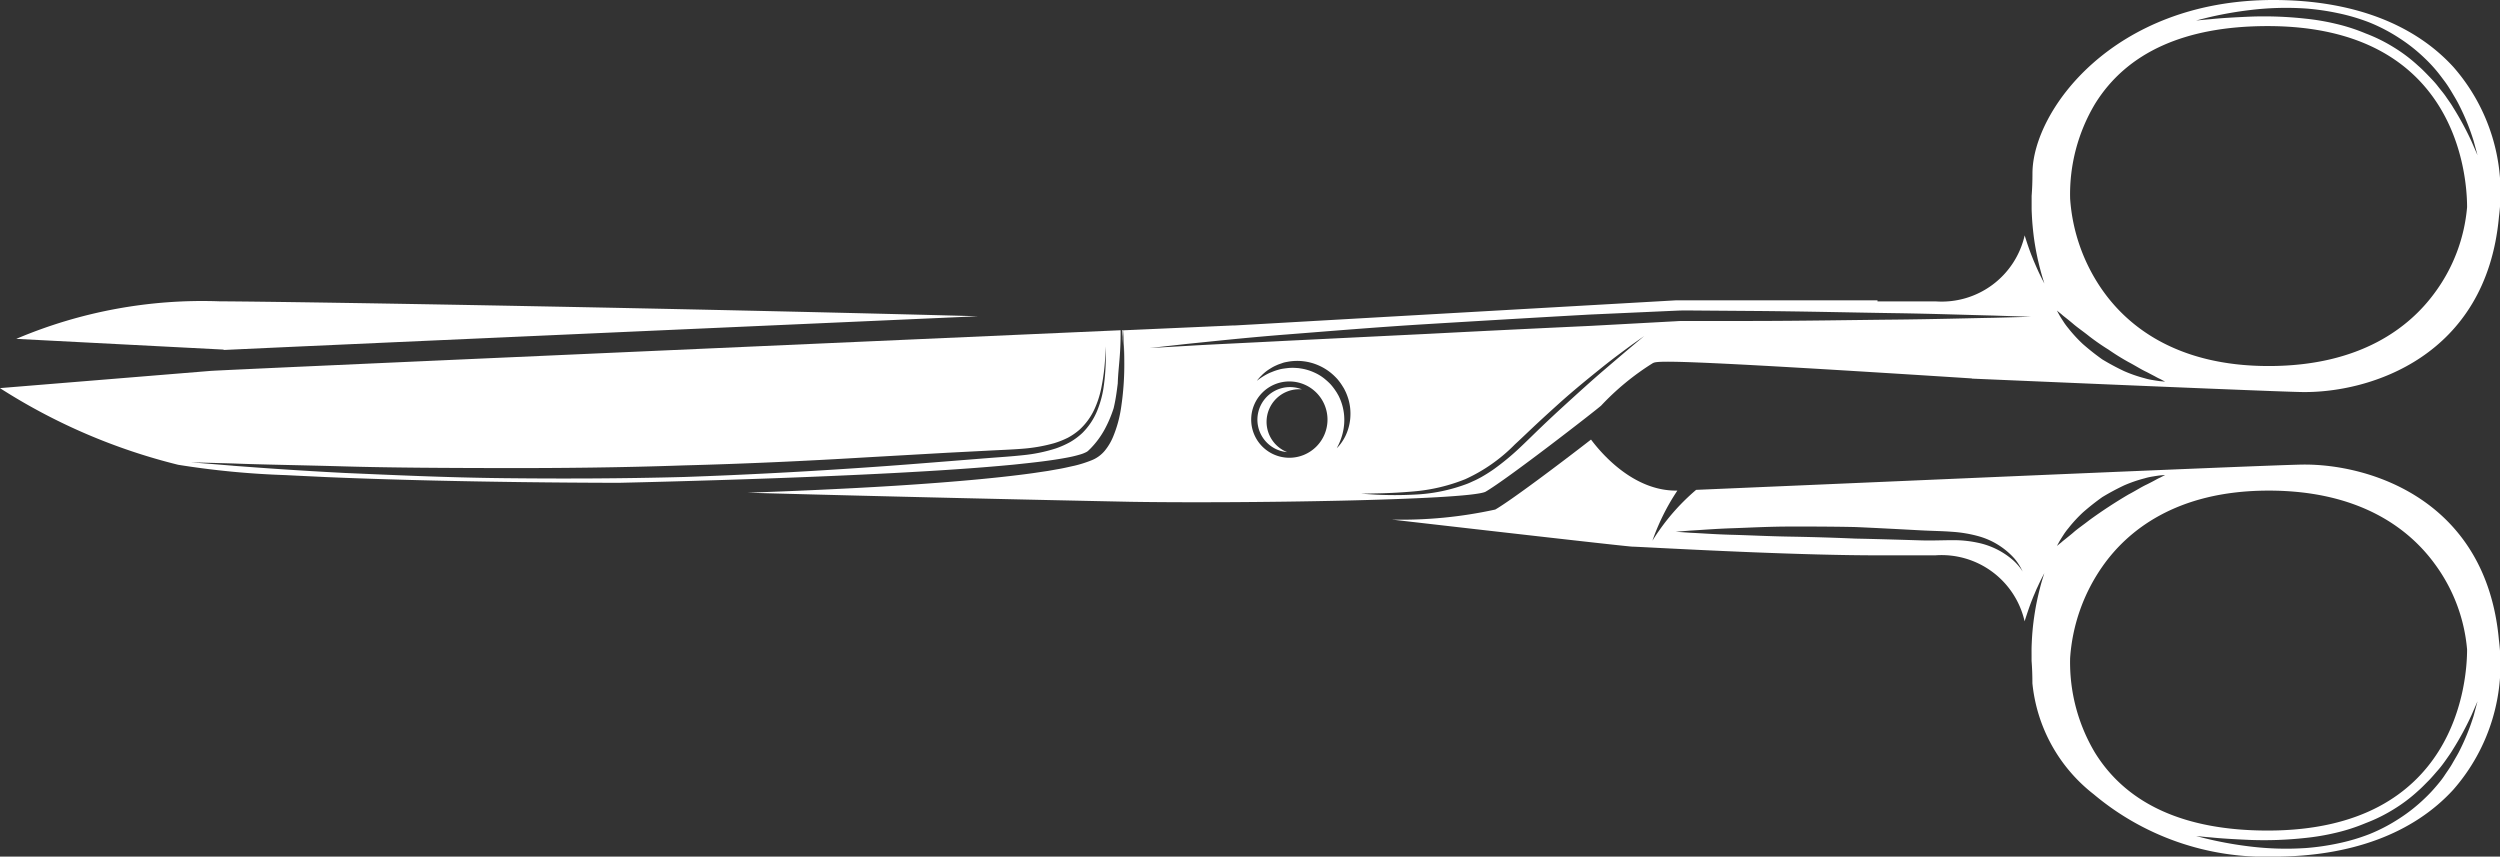
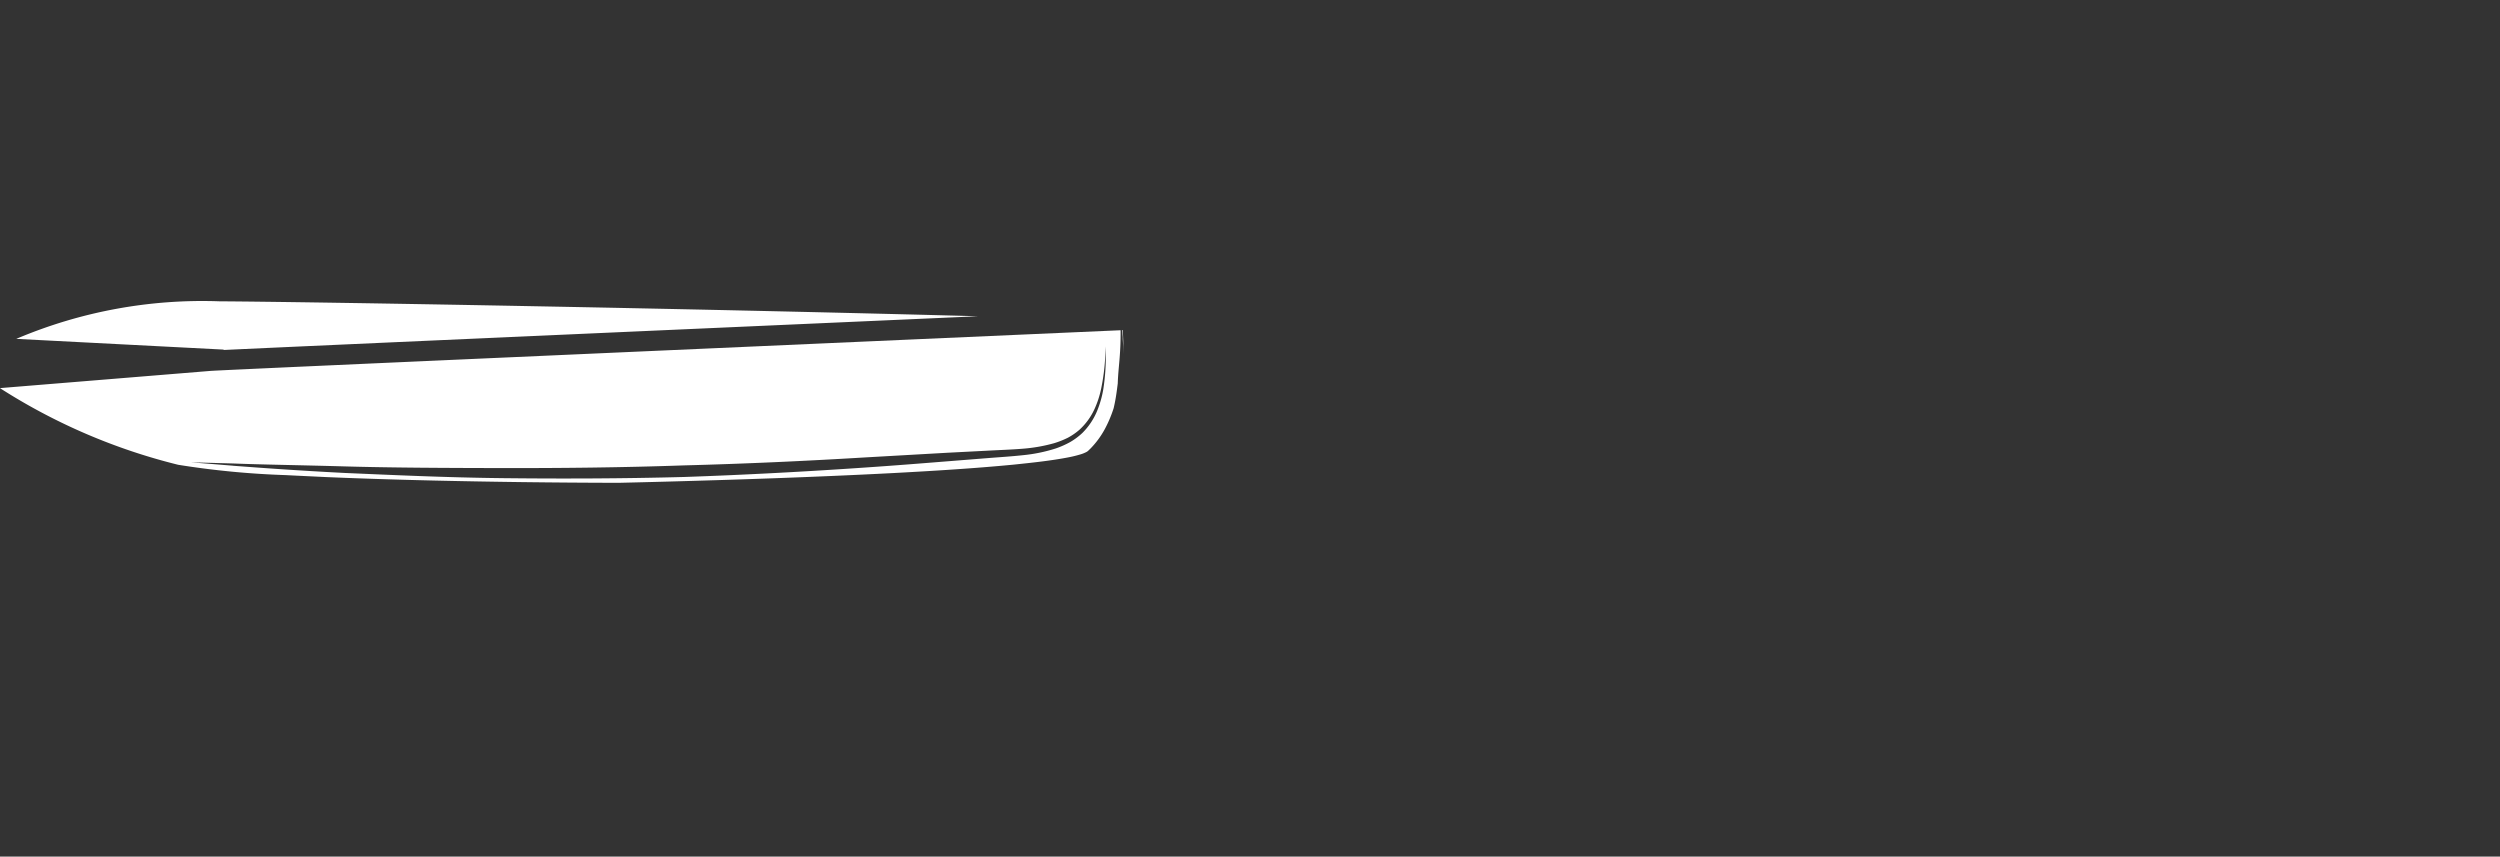
<svg xmlns="http://www.w3.org/2000/svg" width="126" height="43.173" viewBox="0 0 126 43.173">
  <rect x="0" y="0" width="126" height="43.173" fill="#333333" stroke="none" />
  <g id="グループ_2" data-name="グループ 2" transform="translate(0.393 -2.007)">
-     <path id="パス_1" data-name="パス 1" d="M272.143,85.755l-.055.047a10.949,10.949,0,0,0-.959.936,11.062,11.062,0,0,0-.846,1.062c-.108.152-.193.283-.252.375l-.092.145.058-.162c.037-.1.093-.25.166-.424a11.4,11.4,0,0,1,.61-1.252c.136-.24.283-.475.426-.69-2.178.041-3.8-1.833-4.353-2.572-1.536,1.193-4.038,3.074-4.826,3.527a22.047,22.047,0,0,1-5.2.507c5.543.637,11.759,1.346,12.11,1.363.06,0,.307.012,1.01.048,2.289.117,7.652.39,11.342.39H284.2a4.29,4.29,0,0,1,4.5,3.327l.019-.066c.1-.309.2-.613.307-.894.056-.14.107-.275.162-.4s.1-.246.155-.355c.1-.218.187-.4.25-.52l.1-.195-.065.208c-.041.133-.1.322-.156.552-.031.114-.06.239-.091.371s-.059.272-.089.416c-.056.289-.106.6-.145.909s-.065.621-.081.911c-.006.146-.014.286-.016.419s0,.259,0,.375c0,.093,0,.177,0,.256q.042.541.042,1.135a8.1,8.1,0,0,0,3.085,5.589,13.443,13.443,0,0,0,9.059,3.148c3.916,0,7.054-1.168,9.073-3.379a9.578,9.578,0,0,0,2.294-7.55c-.641-7.064-6.525-8.874-9.9-8.831-.9.012-6.844.254-18.163.741l-7.208.311Zm16.348,3.955a2.784,2.784,0,0,0-.384-.418,3.9,3.9,0,0,0-1.77-.873,5.786,5.786,0,0,0-1.322-.127c-.478,0-.99.026-1.532.009-1.061-.032-2.192-.067-3.322-.09-1.129-.05-2.258-.082-3.318-.1s-2.051-.07-2.9-.092-1.557-.079-2.052-.1l-.779-.053.778-.061c.5-.026,1.2-.087,2.052-.115s1.841-.084,2.9-.086,2.2,0,3.333.025c1.133.05,2.265.111,3.325.168.519.028,1.034.032,1.528.07a6.6,6.6,0,0,1,1.39.236,3.79,3.79,0,0,1,1.767,1.111,2.867,2.867,0,0,1,.328.481c.061.119.09.184.09.184S288.568,89.817,288.491,89.709Zm22.839,7.434A11.342,11.342,0,0,1,310.57,99c-.1.185-.213.369-.324.566s-.252.384-.384.586-.292.393-.457.585a7.248,7.248,0,0,1-.536.564,8.368,8.368,0,0,1-1.278,1.013,8.694,8.694,0,0,1-1.492.784,9.922,9.922,0,0,1-1.61.477,12.24,12.24,0,0,1-1.6.231,14.944,14.944,0,0,1-2.842-.079,18.969,18.969,0,0,1-1.969-.342c-.235-.055-.418-.1-.543-.134l-.192-.049.2.02c.128.013.316.032.555.05.477.051,1.161.091,1.976.127a19,19,0,0,0,2.77-.1,11.693,11.693,0,0,0,1.528-.258,9.336,9.336,0,0,0,1.512-.488,8.141,8.141,0,0,0,1.418-.7,7.843,7.843,0,0,0,1.224-.923c.189-.163.357-.342.528-.513s.319-.354.472-.526.286-.354.411-.532.249-.35.351-.524a15.22,15.22,0,0,0,.938-1.732l.3-.691Zm-1.983-7.688A8.476,8.476,0,0,1,311,93.8c0,1.524-.484,9.126-10.051,9.126-4.161,0-7.087-1.318-8.7-3.919a8.882,8.882,0,0,1-1.256-4.751v-.018a9.126,9.126,0,0,1,1.645-4.645c1.222-1.734,3.664-3.8,8.358-3.8C305.668,85.791,308.116,87.784,309.347,89.455ZM294.74,85.176a3.065,3.065,0,0,1,.423-.095c.127-.022.238-.038.33-.051l.29-.026-.257.135c-.083.035-.181.089-.292.15s-.238.125-.375.194c-.279.129-.58.327-.915.5a24.3,24.3,0,0,0-1.984,1.3c-.3.237-.6.436-.825.64-.118.1-.229.187-.327.267s-.188.146-.254.209l-.226.182.14-.255c.049-.078.107-.174.178-.282a3.107,3.107,0,0,1,.255-.35,7.087,7.087,0,0,1,.735-.8,12.041,12.041,0,0,1,.979-.774,12.194,12.194,0,0,1,1.1-.591A6.938,6.938,0,0,1,294.74,85.176Z" transform="translate(-187.052 -59.059)" fill="#fff" />
-     <path id="パス_2" data-name="パス 2" d="M174.908,26.795c1.1-.634,5.553-4.093,5.839-4.349a.286.286,0,0,0-.023.023h0a12.992,12.992,0,0,1,2.619-2.157c.231-.115.469-.235,16.082.768v.009c10.346.444,15.806.666,16.667.677,3.376.044,9.26-1.766,9.9-8.83a9.578,9.578,0,0,0-2.294-7.55c-2.019-2.211-5.157-3.379-9.073-3.379-8.086,0-12.144,5.6-12.144,8.737q0,.595-.042,1.135c0,.079,0,.164,0,.257,0,.116,0,.241,0,.375s.01.273.016.419c.016.291.044.6.081.911s.089.619.145.909c.03.144.057.285.089.416s.06.257.091.371c.059.229.115.42.156.552l.065.209-.1-.194c-.063-.124-.152-.3-.25-.52-.05-.109-.1-.228-.155-.355s-.106-.262-.162-.4c-.107-.281-.212-.585-.307-.894-.007-.022-.012-.044-.019-.066a4.29,4.29,0,0,1-4.5,3.327h-2.918v-.052h-10.16l-21.384,1.219h-.011l-.864.049-.03,0-.077,0-5.495.243c0,.01,0,.02,0,.03.025.353.057.87.059,1.531a14.452,14.452,0,0,1-.167,2.377,6.1,6.1,0,0,1-.394,1.42,2.8,2.8,0,0,1-.414.7,1.655,1.655,0,0,1-.693.5,6.061,6.061,0,0,1-.836.264c-.289.062-.583.135-.885.183l-.456.081-.465.069c-.312.049-.63.09-.952.13-1.289.16-2.652.285-4.063.394s-2.871.2-4.354.277-2.991.144-4.5.2l-.813.029c7.289.2,14.422.358,19.319.458C162.5,27.386,173.952,27.224,174.908,26.795Zm33.711-5.839c.111.061.209.115.292.15l.257.135-.29-.027c-.091-.013-.2-.029-.33-.051a3.021,3.021,0,0,1-.423-.095,6.967,6.967,0,0,1-1.026-.357,12.121,12.121,0,0,1-1.1-.591,12.11,12.11,0,0,1-.979-.774,7.093,7.093,0,0,1-.735-.8,3.106,3.106,0,0,1-.255-.35c-.071-.108-.13-.2-.178-.282l-.14-.255.226.182c.066.062.154.131.254.209s.209.168.327.267c.229.2.529.4.825.64a11.57,11.57,0,0,0,.976.675,11.579,11.579,0,0,0,1.008.627c.336.176.637.373.915.5C208.382,20.831,208.507,20.9,208.619,20.956Zm4.839-18.111c-.815.036-1.5.076-1.976.127-.24.019-.427.037-.555.05l-.2.019.191-.049c.125-.032.308-.079.543-.134a18.966,18.966,0,0,1,1.969-.342,14.965,14.965,0,0,1,2.842-.079,12.288,12.288,0,0,1,1.6.232,9.921,9.921,0,0,1,1.61.477,8.711,8.711,0,0,1,1.492.784,8.356,8.356,0,0,1,1.278,1.013,7.243,7.243,0,0,1,.536.564c.166.192.312.393.457.585s.269.392.384.586.229.38.324.566a11.337,11.337,0,0,1,.76,1.857l.2.731-.3-.691a15.217,15.217,0,0,0-.938-1.732c-.1-.175-.23-.344-.351-.524s-.271-.349-.411-.532-.305-.353-.472-.526-.339-.35-.528-.513a7.829,7.829,0,0,0-1.224-.923,8.164,8.164,0,0,0-1.418-.7,9.363,9.363,0,0,0-1.512-.487,11.649,11.649,0,0,0-1.528-.258A19,19,0,0,0,213.459,2.845Zm-7.434,13.809a9.125,9.125,0,0,1-1.645-4.644v-.018a8.879,8.879,0,0,1,1.256-4.751c1.61-2.6,4.536-3.919,8.7-3.919,9.567,0,10.051,7.6,10.051,9.126a8.475,8.475,0,0,1-1.651,4.343c-1.231,1.672-3.679,3.664-8.351,3.664C209.689,20.454,207.247,18.387,206.025,16.654Zm-46.142,2.684c1.211-.121,2.94-.312,5.02-.474s4.5-.367,7.107-.525,5.378-.323,8.155-.478l4.145-.186c.168-.006.345-.018.519-.019l.51,0,1.012.008,1.986.015c2.608.019,5.042.08,7.127.11s3.824.095,5.04.122l1.911.062-1.911.051c-1.216.02-2.953.072-5.038.092s-4.516.065-7.121.068l-1.984,0-1.011,0h-.509c-.168,0-.331.016-.5.023l-4.142.225c-2.776.129-5.553.265-8.155.4l-7.114.348c-2.082.11-3.818.185-5.032.259l-1.909.109Zm3.738,1.6a2.3,2.3,0,0,1,.307-.264c.072-.05.136-.087.21-.134a2.127,2.127,0,0,1,.252-.127c.091-.045.189-.071.29-.109s.211-.053.323-.074a2.671,2.671,0,0,1,1.469.18,2.7,2.7,0,0,1,.685.419,3.094,3.094,0,0,1,.291.282,2.822,2.822,0,0,1,.239.322c.036.059.068.106.107.175l.08.163a3.1,3.1,0,0,1,.135.367,2.562,2.562,0,0,1,.1.713,2.565,2.565,0,0,1-.256,1.135,2.406,2.406,0,0,1-.209.348,1.865,1.865,0,0,1-.164.2l-.062.066.041-.081.05-.1.059-.133a2.889,2.889,0,0,0,.218-.849,2.7,2.7,0,0,0-.147-1.184,2.8,2.8,0,0,0-.129-.3l-.09-.158-.09-.135a3.024,3.024,0,0,0-.209-.269,2.792,2.792,0,0,0-.249-.236,2.274,2.274,0,0,0-.574-.368,2.584,2.584,0,0,0-.634-.2l-.16-.025c-.053-.006-.106-.007-.159-.012a2.493,2.493,0,0,0-.309,0c-.1.008-.2.021-.293.034s-.188.032-.27.059a2.378,2.378,0,0,0-.244.08c-.077.032-.161.063-.22.09a3.142,3.142,0,0,0-.338.188,2.908,2.908,0,0,0-.278.2A1.84,1.84,0,0,1,163.62,20.938Zm-.515,2.217a1.923,1.923,0,1,1,1.923,1.923A1.923,1.923,0,0,1,163.105,23.155Zm5.538,3.735.73-.015c.465-.007,1.129-.031,1.918-.1a9,9,0,0,0,2.605-.618,8.329,8.329,0,0,0,2.5-1.753c.389-.357.77-.728,1.154-1.085s.764-.7,1.137-1.037c.745-.665,1.47-1.25,2.091-1.75s1.162-.889,1.536-1.166l.6-.424-.561.469c-.359.3-.861.73-1.466,1.247s-1.292,1.141-2.027,1.811c-.367.335-.743.686-1.12,1.046s-.753.735-1.142,1.1a12.628,12.628,0,0,1-1.236,1.019,7.656,7.656,0,0,1-.668.424c-.115.062-.23.124-.348.176s-.233.11-.351.155a8.551,8.551,0,0,1-2.689.547,19.087,19.087,0,0,1-1.931,0Z" transform="translate(-100.438)" fill="#fff" />
    <path id="パス_3" data-name="パス 3" d="M12.841,57.675a24,24,0,0,0-10.23,1.893l10.455.541v.019c4.1-.195,24.1-1.082,38.019-1.7C37.319,58.055,18.006,57.707,12.841,57.675Z" transform="translate(-2.185 -40.482)" fill="#fff" />
-     <path id="パス_4" data-name="パス 4" d="M206.92,63.015h-.013c.009.077.017.155.024.232C206.927,63.128,206.922,63.049,206.92,63.015Z" transform="translate(-150.752 -44.366)" fill="#fff" />
    <path id="パス_5" data-name="パス 5" d="M14.53,70.354l1.525.073c1.315.056,3.2.123,5.454.175,2.669.062,5.865.107,9.277.114.714-.016,1.545-.037,2.47-.062,3.1-.085,7.241-.214,11.373-.43,2.066-.11,4.131-.238,6.06-.424.963-.1,1.9-.2,2.762-.367a5.971,5.971,0,0,0,.628-.155,1.635,1.635,0,0,0,.282-.114.421.421,0,0,0,.109-.081l.113-.11a4.366,4.366,0,0,0,.7-.953,6.246,6.246,0,0,0,.453-1.069c.014-.063.029-.129.044-.2.074-.345.119-.7.162-1.044.025-.812.154-1.412.143-2.681-13.965.618-45.269,2-45.871,2.05l-10.611.867a29.951,29.951,0,0,0,8.988,3.865,43.145,43.145,0,0,0,5.4.519v0Zm-3.175-.5-2.13-.172,2.136.059c1.358.056,3.3.082,5.629.148s5.046.079,7.957.084,6.014-.026,9.116-.135c3.1-.08,6.2-.224,9.11-.4l4.192-.238,1.944-.1c.628-.035,1.236-.054,1.809-.1a8.151,8.151,0,0,0,1.613-.28,4.428,4.428,0,0,0,.7-.278,3.164,3.164,0,0,0,.58-.4,3.221,3.221,0,0,0,.754-1.033,4.819,4.819,0,0,0,.343-1.053,10.492,10.492,0,0,0,.2-1.558l.031-.558s0,.194,0,.559a10.566,10.566,0,0,1-.122,1.578,5.141,5.141,0,0,1-.309,1.1,3.394,3.394,0,0,1-.751,1.128,3.344,3.344,0,0,1-.609.454,4.569,4.569,0,0,1-.731.325,7.938,7.938,0,0,1-1.666.341c-.587.064-1.192.1-1.817.15l-1.939.154c-1.331.107-2.735.219-4.189.317-2.908.2-6.015.37-9.124.476-3.11.084-6.222.092-9.138.059s-5.635-.162-7.965-.262C14.649,70.1,12.71,69.959,11.354,69.856Z" transform="translate(0 -44.375)" fill="#fff" />
    <path id="パス_6" data-name="パス 6" d="M206.981,63.361c0,.029,0,.061,0,.093.019.249.03.5.035.748,0-.486-.015-.879-.029-1.163l0-.031-.033,0C206.961,63.055,206.971,63.173,206.981,63.361Z" transform="translate(-150.788 -44.362)" fill="#fff" />
-     <path id="パス_7" data-name="パス 7" d="M232.388,75.278a1.643,1.643,0,0,1,1.643-1.643c.048,0,.1,0,.143.007a1.642,1.642,0,1,0-.749,3.162A1.643,1.643,0,0,1,232.388,75.278Z" transform="translate(-168.946 -52.01)" fill="#fff" />
  </g>
</svg>